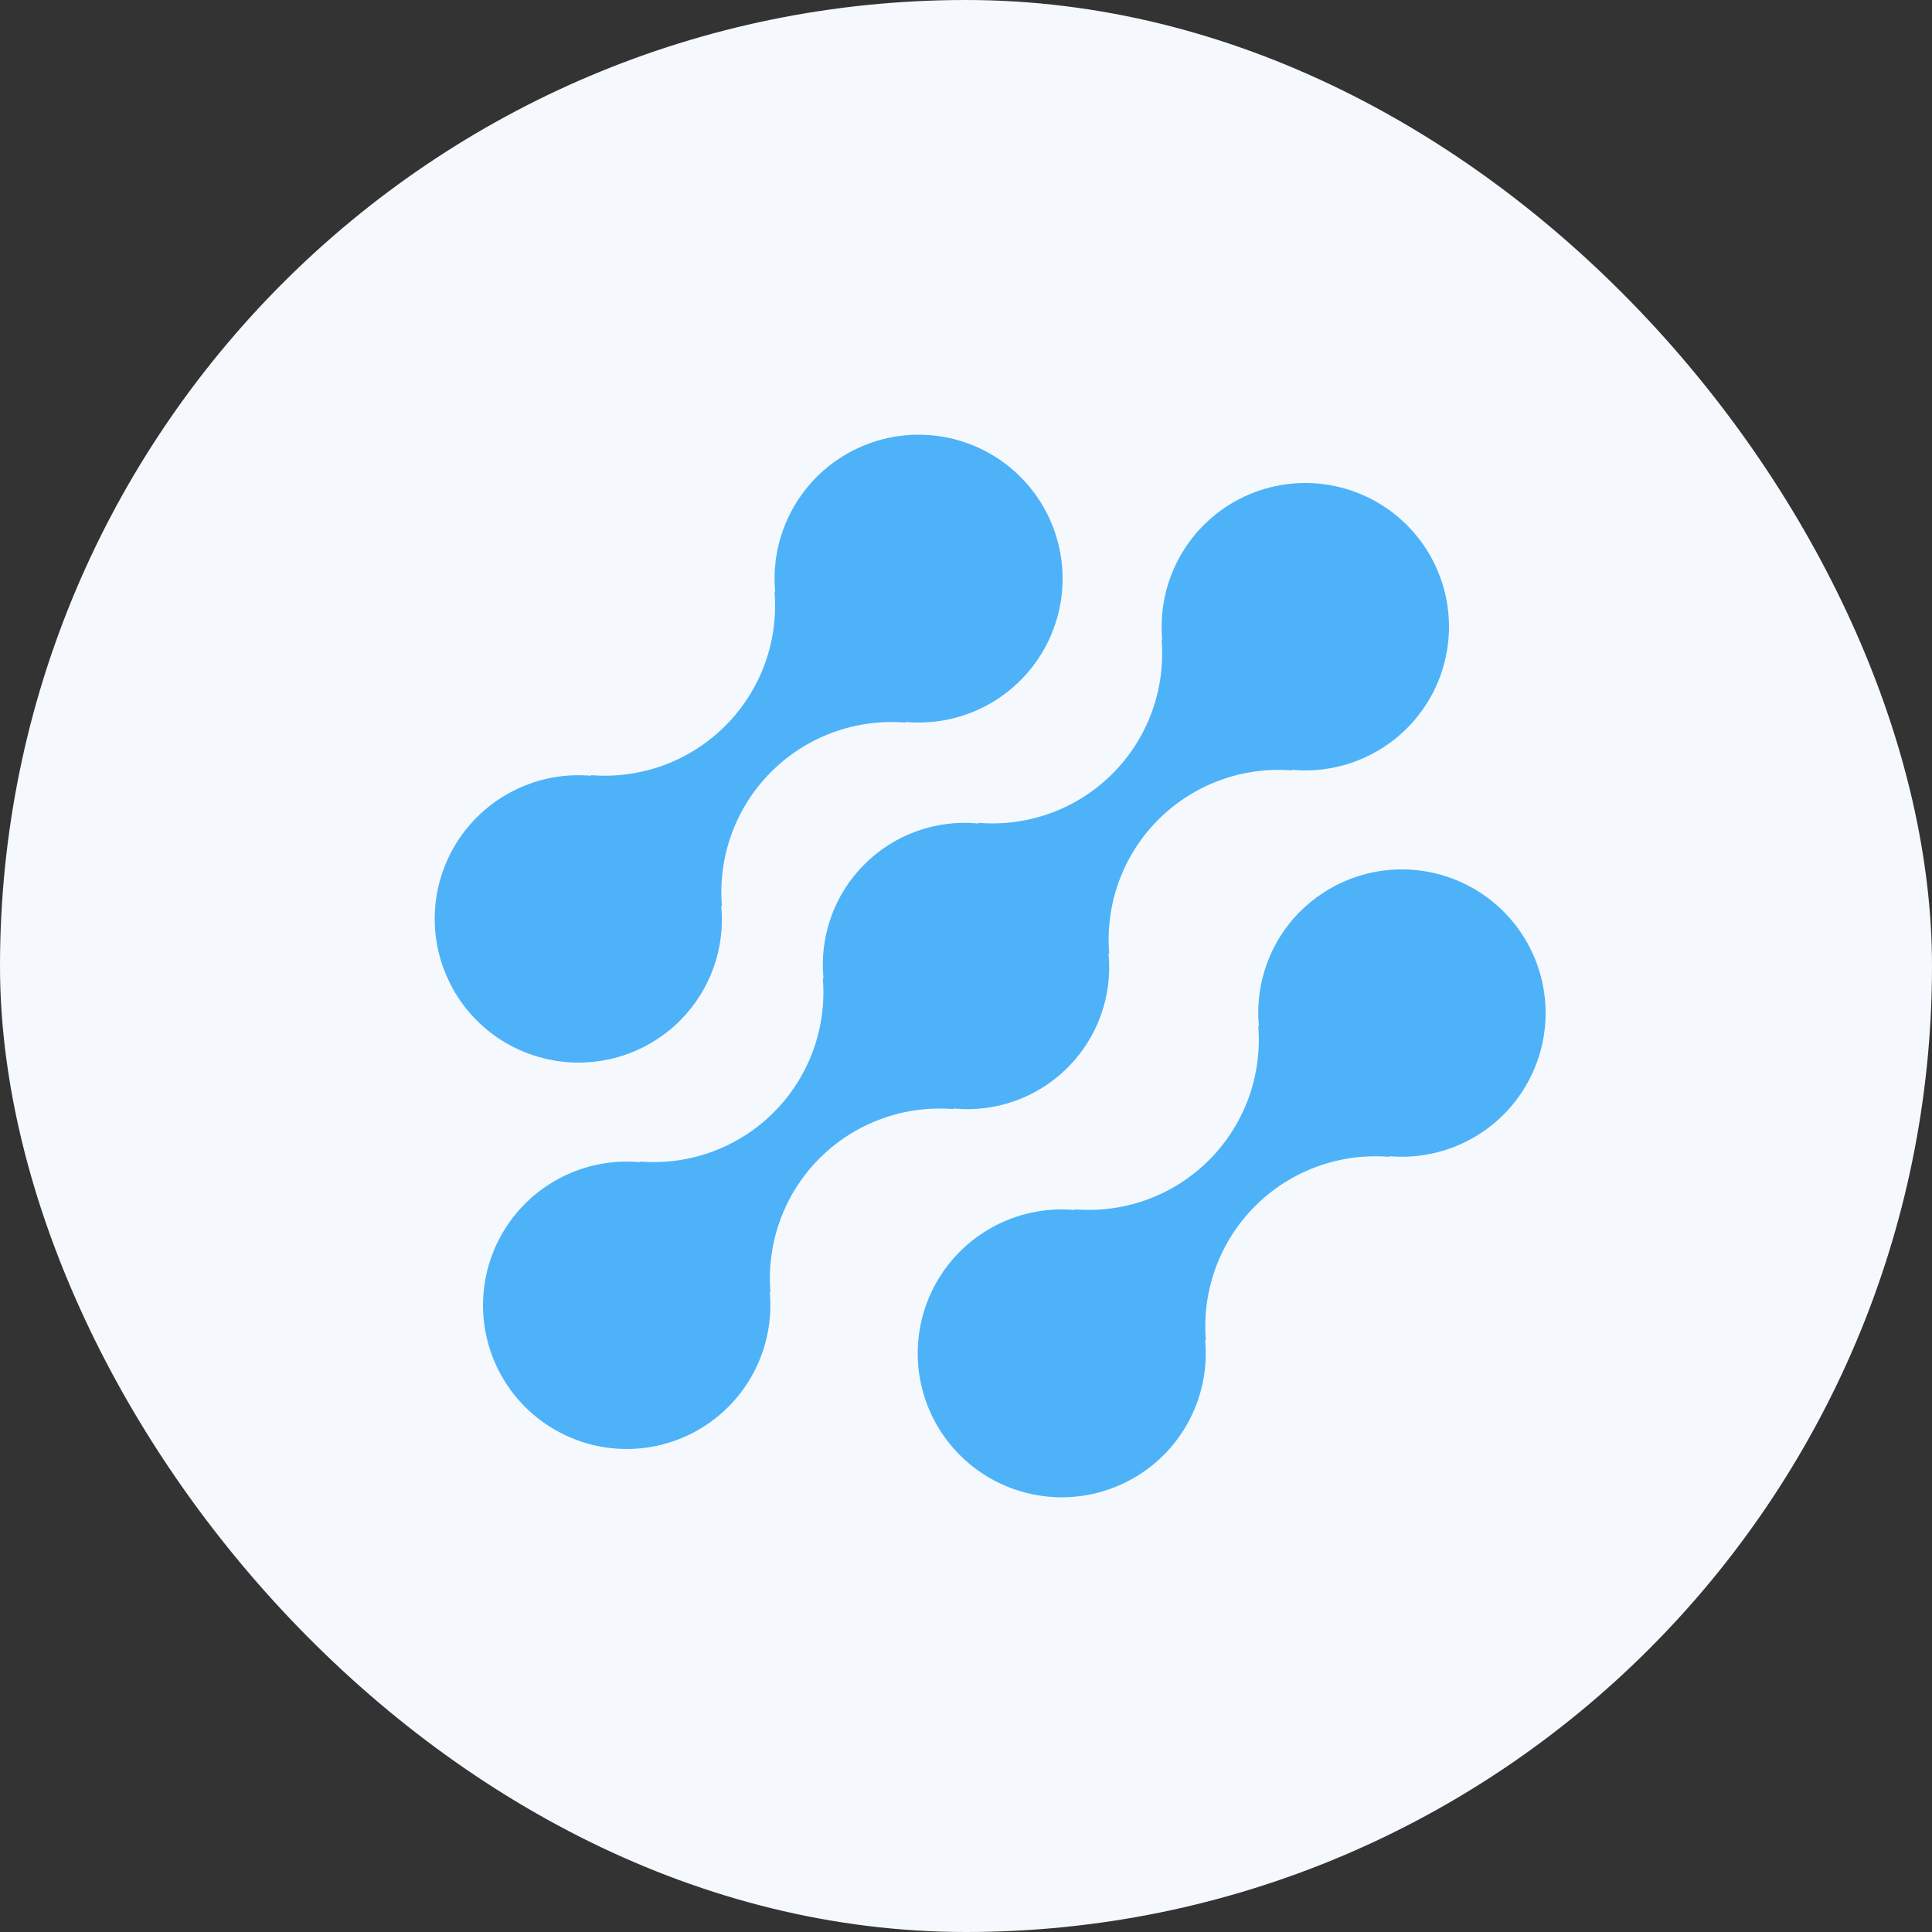
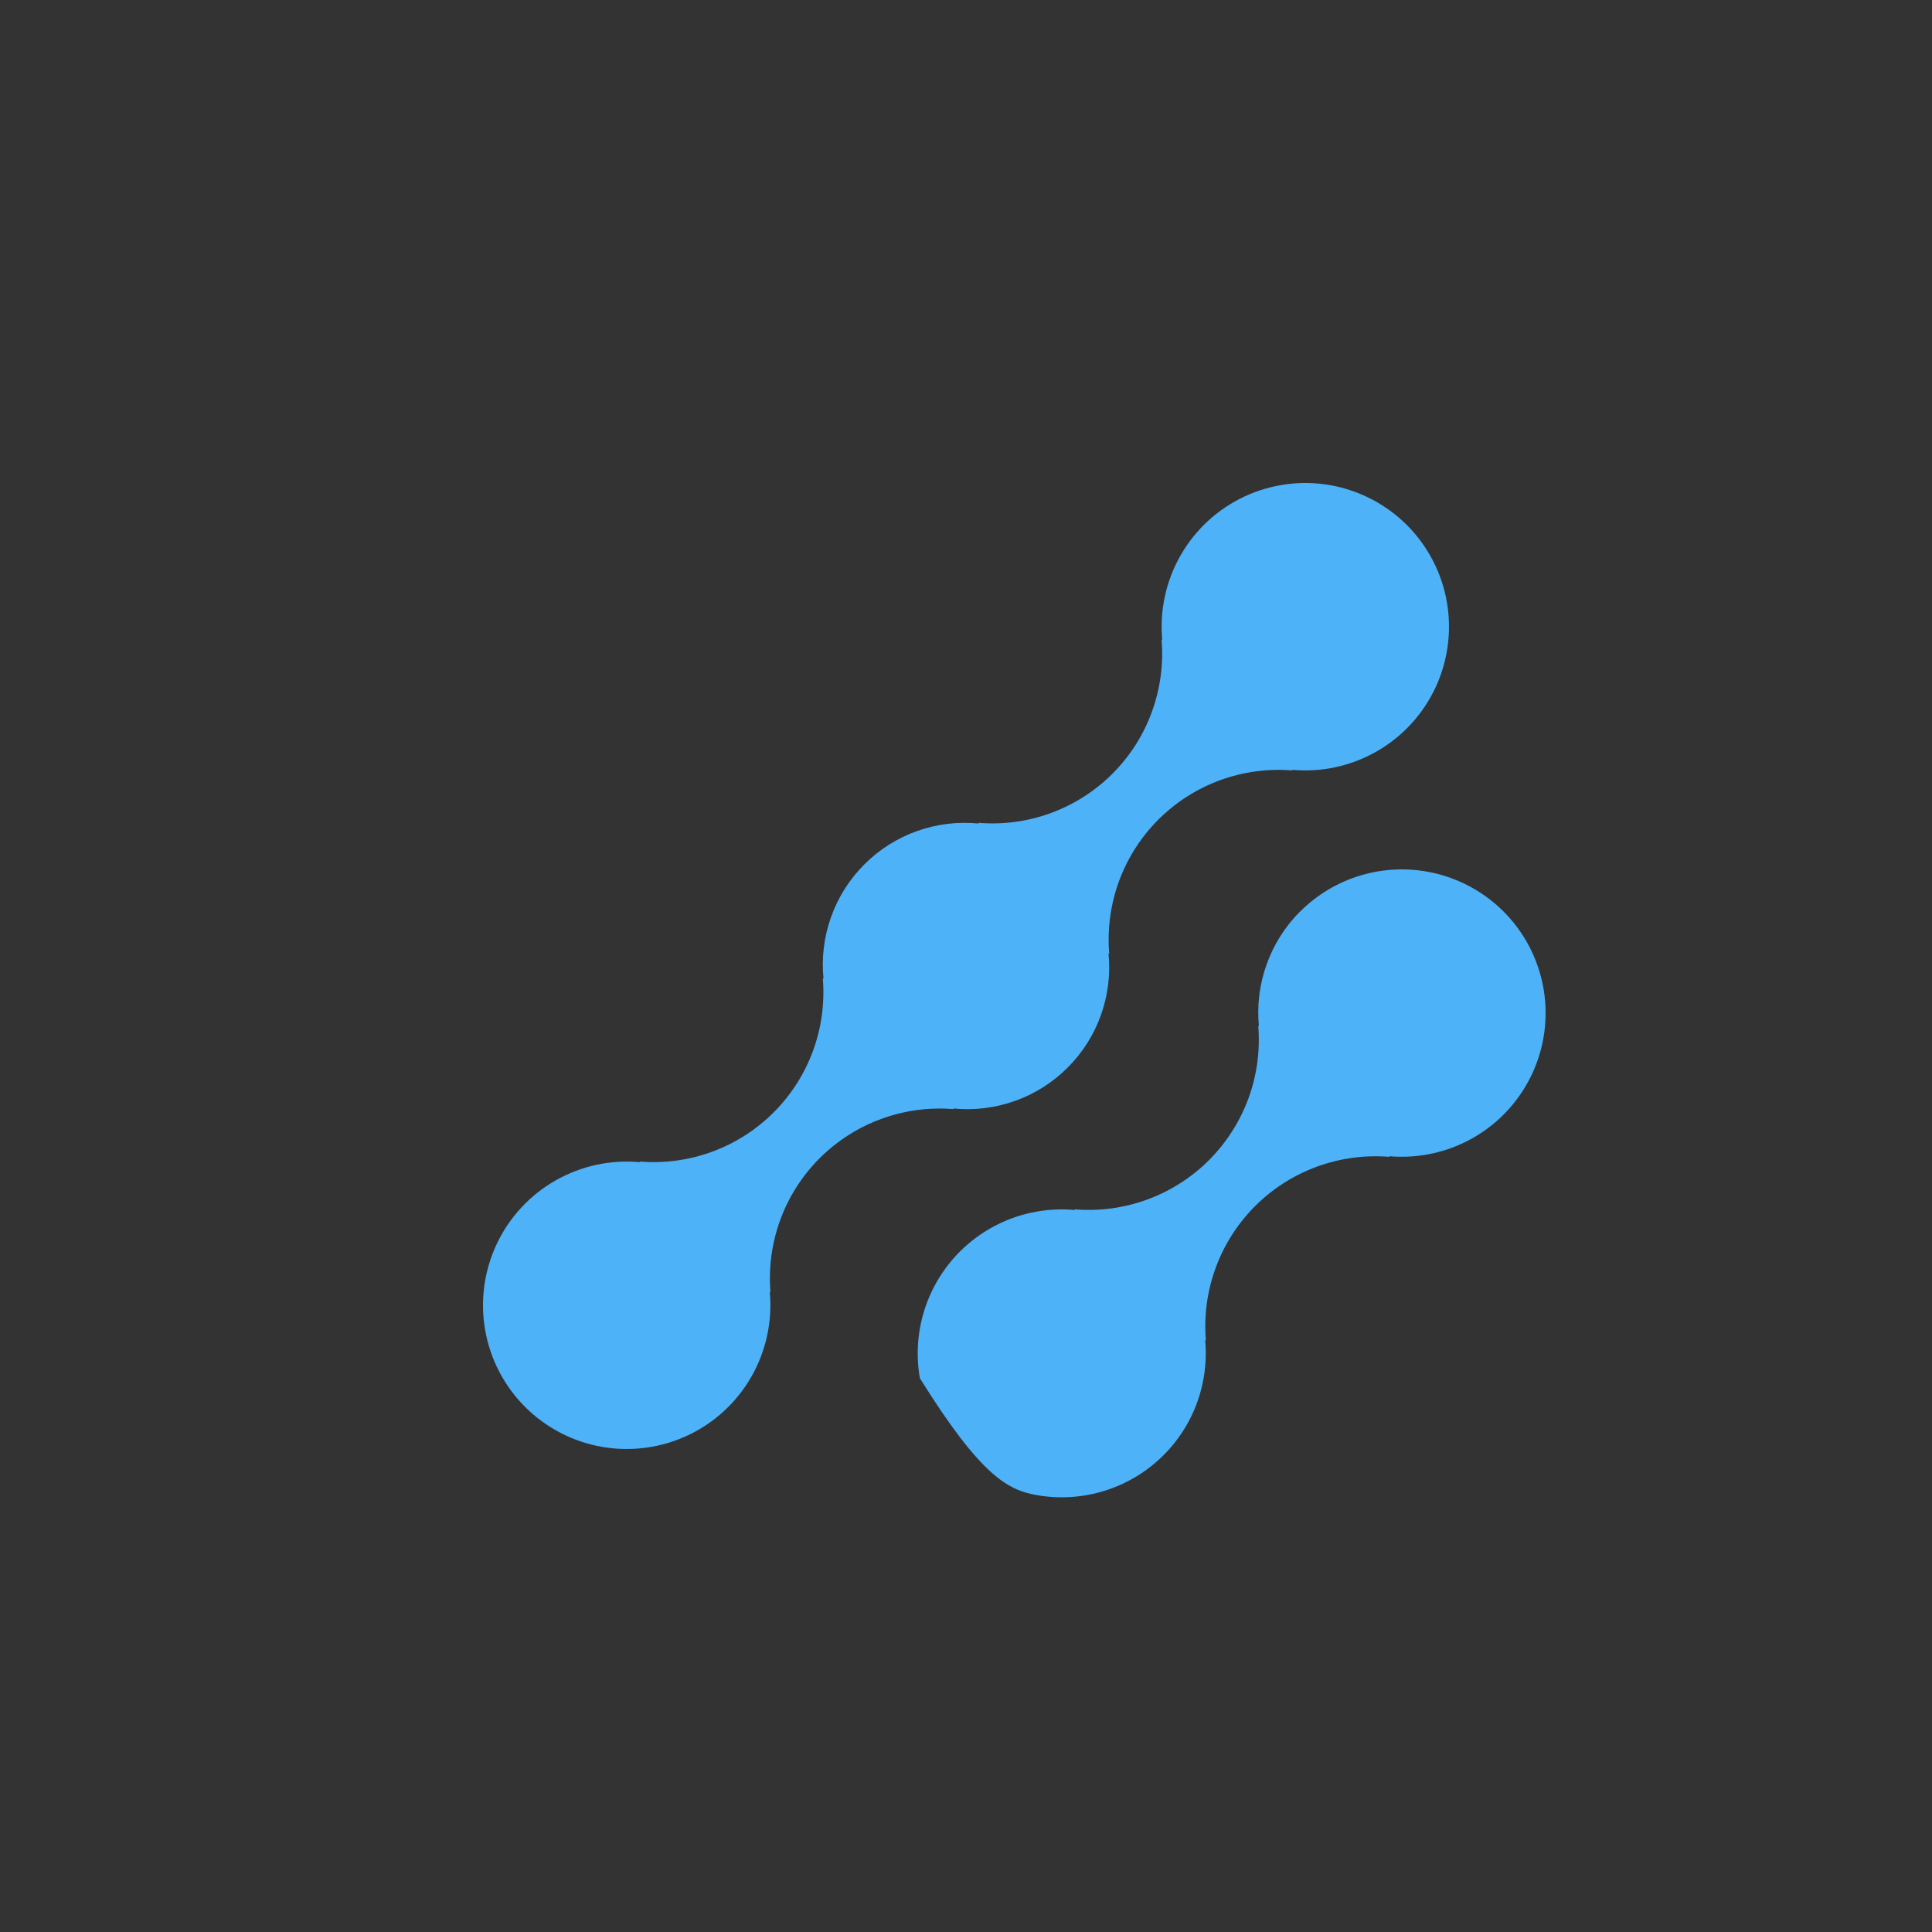
<svg xmlns="http://www.w3.org/2000/svg" width="64" height="64" viewBox="0 0 64 64" fill="none">
  <rect x="0" y="0" width="64" height="64" fill="#333333" stroke="none" />
-   <rect width="64" height="64" rx="32" fill="#F5F9FE" />
-   <path d="M43.06 30.201C42.569 30.695 42.192 31.291 41.958 31.948C41.723 32.604 41.636 33.304 41.703 33.998L41.68 33.975C41.749 34.791 41.639 35.613 41.357 36.383C41.075 37.152 40.629 37.851 40.05 38.431C39.47 39.01 38.77 39.456 38 39.738C37.23 40.019 36.408 40.129 35.591 40.06L35.614 40.084C34.637 39.993 33.655 40.205 32.803 40.692C31.951 41.179 31.27 41.917 30.853 42.805C30.436 43.693 30.303 44.688 30.472 45.655C30.642 46.621 31.105 47.512 31.799 48.205C32.494 48.898 33.385 49.361 34.352 49.529C35.319 49.698 36.315 49.564 37.203 49.146C38.091 48.729 38.829 48.047 39.316 47.195C39.802 46.343 40.014 45.362 39.922 44.385L39.947 44.409C39.878 43.592 39.988 42.77 40.27 42.001C40.551 41.231 40.998 40.532 41.577 39.953C42.157 39.373 42.857 38.927 43.627 38.646C44.397 38.364 45.219 38.254 46.036 38.323L46.012 38.3C46.81 38.371 47.614 38.241 48.348 37.919C49.082 37.598 49.724 37.097 50.212 36.462C50.701 35.827 51.022 35.079 51.144 34.287C51.267 33.495 51.188 32.686 50.914 31.933C50.64 31.18 50.18 30.508 49.577 29.98C48.974 29.452 48.248 29.085 47.465 28.912C46.682 28.739 45.868 28.767 45.099 28.992C44.33 29.217 43.63 29.633 43.064 30.201H43.06Z" fill="#4EB2F9" />
+   <path d="M43.06 30.201C42.569 30.695 42.192 31.291 41.958 31.948C41.723 32.604 41.636 33.304 41.703 33.998L41.68 33.975C41.749 34.791 41.639 35.613 41.357 36.383C41.075 37.152 40.629 37.851 40.05 38.431C39.47 39.01 38.77 39.456 38 39.738C37.23 40.019 36.408 40.129 35.591 40.06L35.614 40.084C34.637 39.993 33.655 40.205 32.803 40.692C31.951 41.179 31.27 41.917 30.853 42.805C30.436 43.693 30.303 44.688 30.472 45.655C32.494 48.898 33.385 49.361 34.352 49.529C35.319 49.698 36.315 49.564 37.203 49.146C38.091 48.729 38.829 48.047 39.316 47.195C39.802 46.343 40.014 45.362 39.922 44.385L39.947 44.409C39.878 43.592 39.988 42.77 40.27 42.001C40.551 41.231 40.998 40.532 41.577 39.953C42.157 39.373 42.857 38.927 43.627 38.646C44.397 38.364 45.219 38.254 46.036 38.323L46.012 38.3C46.81 38.371 47.614 38.241 48.348 37.919C49.082 37.598 49.724 37.097 50.212 36.462C50.701 35.827 51.022 35.079 51.144 34.287C51.267 33.495 51.188 32.686 50.914 31.933C50.64 31.18 50.18 30.508 49.577 29.98C48.974 29.452 48.248 29.085 47.465 28.912C46.682 28.739 45.868 28.767 45.099 28.992C44.33 29.217 43.63 29.633 43.064 30.201H43.06Z" fill="#4EB2F9" />
  <path d="M31.598 36.742L31.574 36.719C32.266 36.789 32.966 36.704 33.622 36.47C34.278 36.236 34.874 35.86 35.366 35.367C35.859 34.875 36.236 34.28 36.47 33.624C36.704 32.968 36.79 32.269 36.72 31.576L36.745 31.599C36.676 30.784 36.786 29.963 37.067 29.195C37.348 28.427 37.793 27.729 38.372 27.15C38.95 26.572 39.648 26.126 40.416 25.846C41.184 25.564 42.005 25.454 42.82 25.523L42.795 25.5C43.77 25.592 44.75 25.38 45.6 24.894C46.451 24.409 47.131 23.672 47.548 22.786C47.964 21.9 48.097 20.906 47.929 19.941C47.761 18.976 47.298 18.087 46.606 17.394C45.913 16.702 45.024 16.24 44.059 16.071C43.094 15.902 42.101 16.036 41.215 16.452C40.328 16.869 39.592 17.549 39.107 18.4C38.621 19.251 38.41 20.23 38.501 21.206L38.478 21.181C38.547 21.996 38.437 22.817 38.156 23.585C37.876 24.354 37.43 25.052 36.852 25.63C36.273 26.209 35.575 26.654 34.807 26.935C34.039 27.216 33.218 27.325 32.403 27.256L32.426 27.281C31.734 27.211 31.034 27.296 30.378 27.53C29.722 27.764 29.126 28.14 28.634 28.633C28.141 29.125 27.764 29.72 27.53 30.376C27.296 31.032 27.21 31.732 27.28 32.425L27.256 32.401C27.325 33.216 27.215 34.037 26.934 34.805C26.653 35.573 26.208 36.271 25.629 36.849C25.051 37.428 24.353 37.873 23.585 38.154C22.817 38.435 21.997 38.545 21.182 38.477L21.205 38.5C20.23 38.408 19.25 38.62 18.4 39.106C17.549 39.591 16.869 40.328 16.452 41.214C16.036 42.1 15.902 43.094 16.071 44.059C16.239 45.024 16.702 45.913 17.394 46.606C18.087 47.298 18.976 47.761 19.941 47.929C20.906 48.097 21.899 47.964 22.785 47.548C23.672 47.131 24.408 46.451 24.893 45.6C25.379 44.749 25.59 43.77 25.499 42.794L25.523 42.818C25.455 42.002 25.565 41.182 25.846 40.414C26.126 39.645 26.572 38.948 27.15 38.369C27.729 37.791 28.426 37.345 29.195 37.065C29.963 36.783 30.783 36.673 31.598 36.742Z" fill="#4EB2F9" />
-   <path d="M22.536 33.799C23.027 33.305 23.404 32.708 23.638 32.052C23.873 31.395 23.959 30.695 23.891 30.001L23.916 30.024C23.847 29.208 23.957 28.385 24.239 27.616C24.521 26.846 24.968 26.146 25.548 25.567C26.128 24.987 26.828 24.541 27.598 24.26C28.369 23.979 29.192 23.869 30.009 23.938L29.985 23.915C30.962 24.006 31.944 23.794 32.796 23.308C33.648 22.821 34.33 22.084 34.747 21.196C35.165 20.308 35.298 19.313 35.129 18.347C34.96 17.381 34.497 16.49 33.803 15.796C33.109 15.103 32.218 14.64 31.251 14.471C30.284 14.302 29.288 14.435 28.4 14.853C27.512 15.27 26.774 15.951 26.287 16.803C25.8 17.655 25.588 18.636 25.679 19.612L25.656 19.589C25.725 20.406 25.615 21.228 25.333 21.997C25.051 22.767 24.605 23.466 24.025 24.046C23.445 24.625 22.746 25.071 21.976 25.353C21.205 25.634 20.383 25.745 19.566 25.676L19.589 25.699C18.79 25.627 17.987 25.758 17.252 26.08C16.518 26.401 15.877 26.903 15.388 27.538C14.899 28.173 14.579 28.921 14.456 29.713C14.334 30.505 14.413 31.315 14.688 32.067C14.962 32.82 15.421 33.492 16.024 34.02C16.627 34.548 17.354 34.915 18.137 35.088C18.92 35.261 19.734 35.233 20.503 35.008C21.272 34.782 21.972 34.367 22.538 33.799H22.536Z" fill="#4EB2F9" />
</svg>